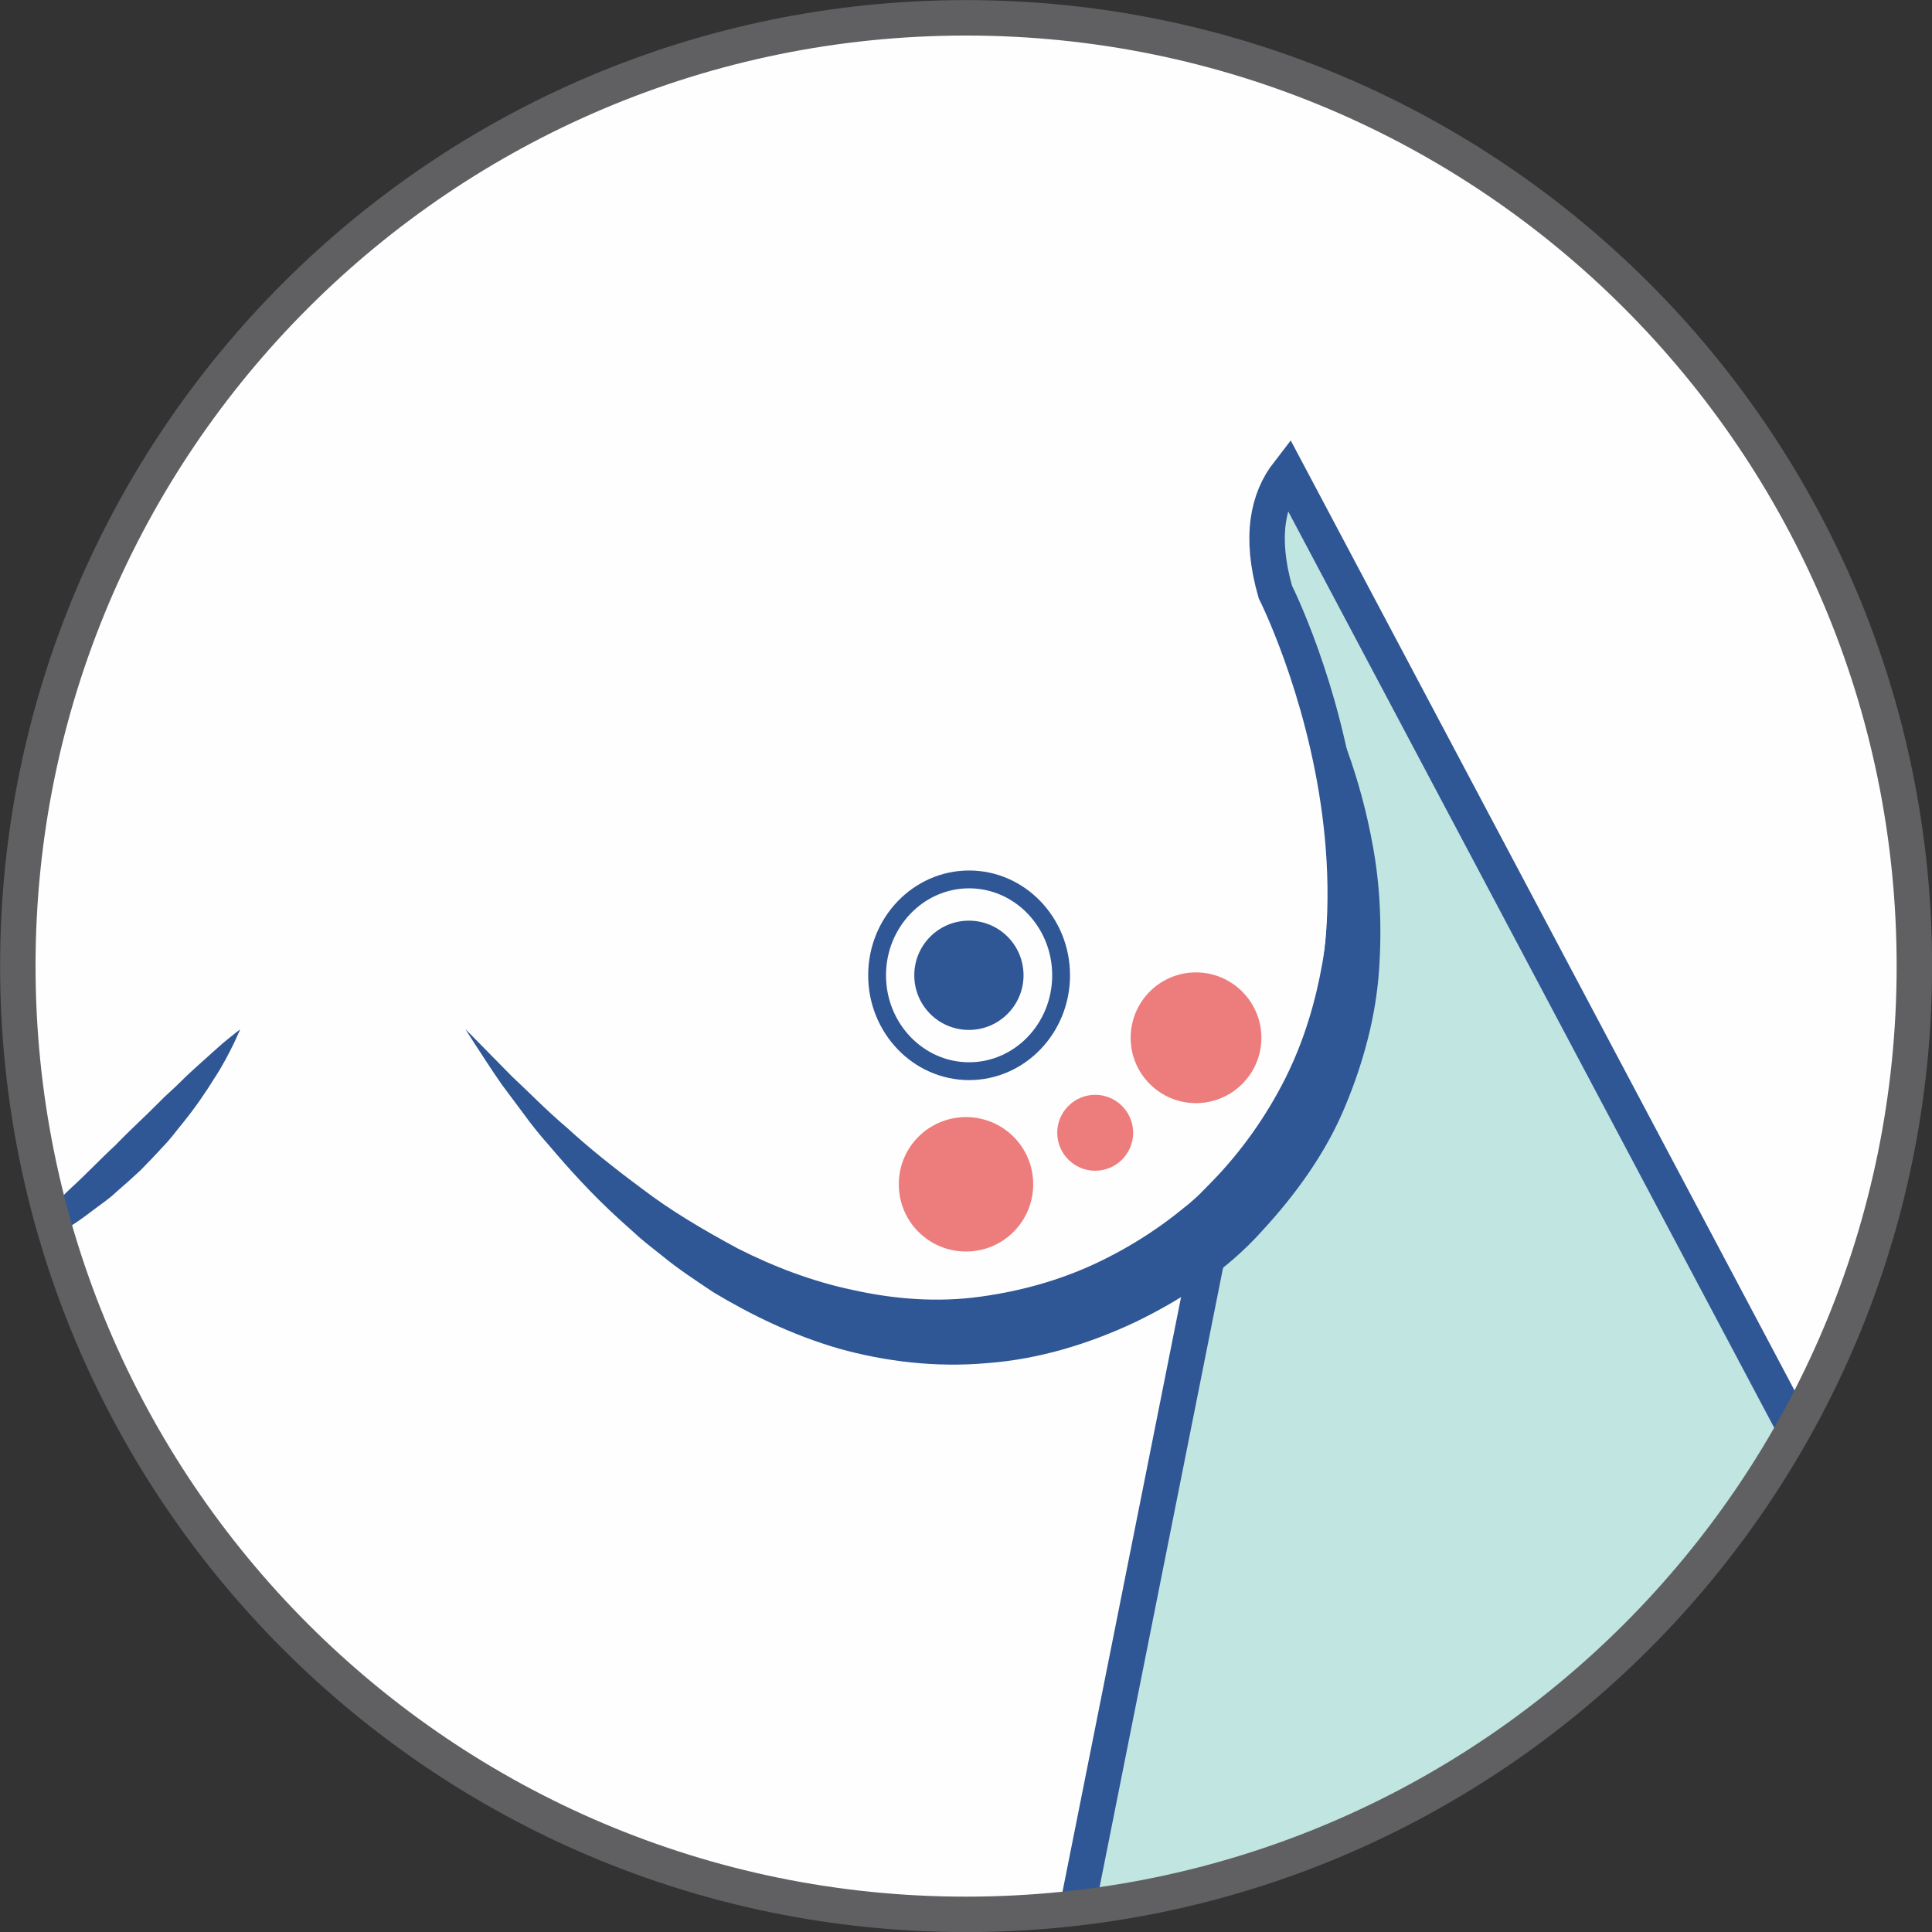
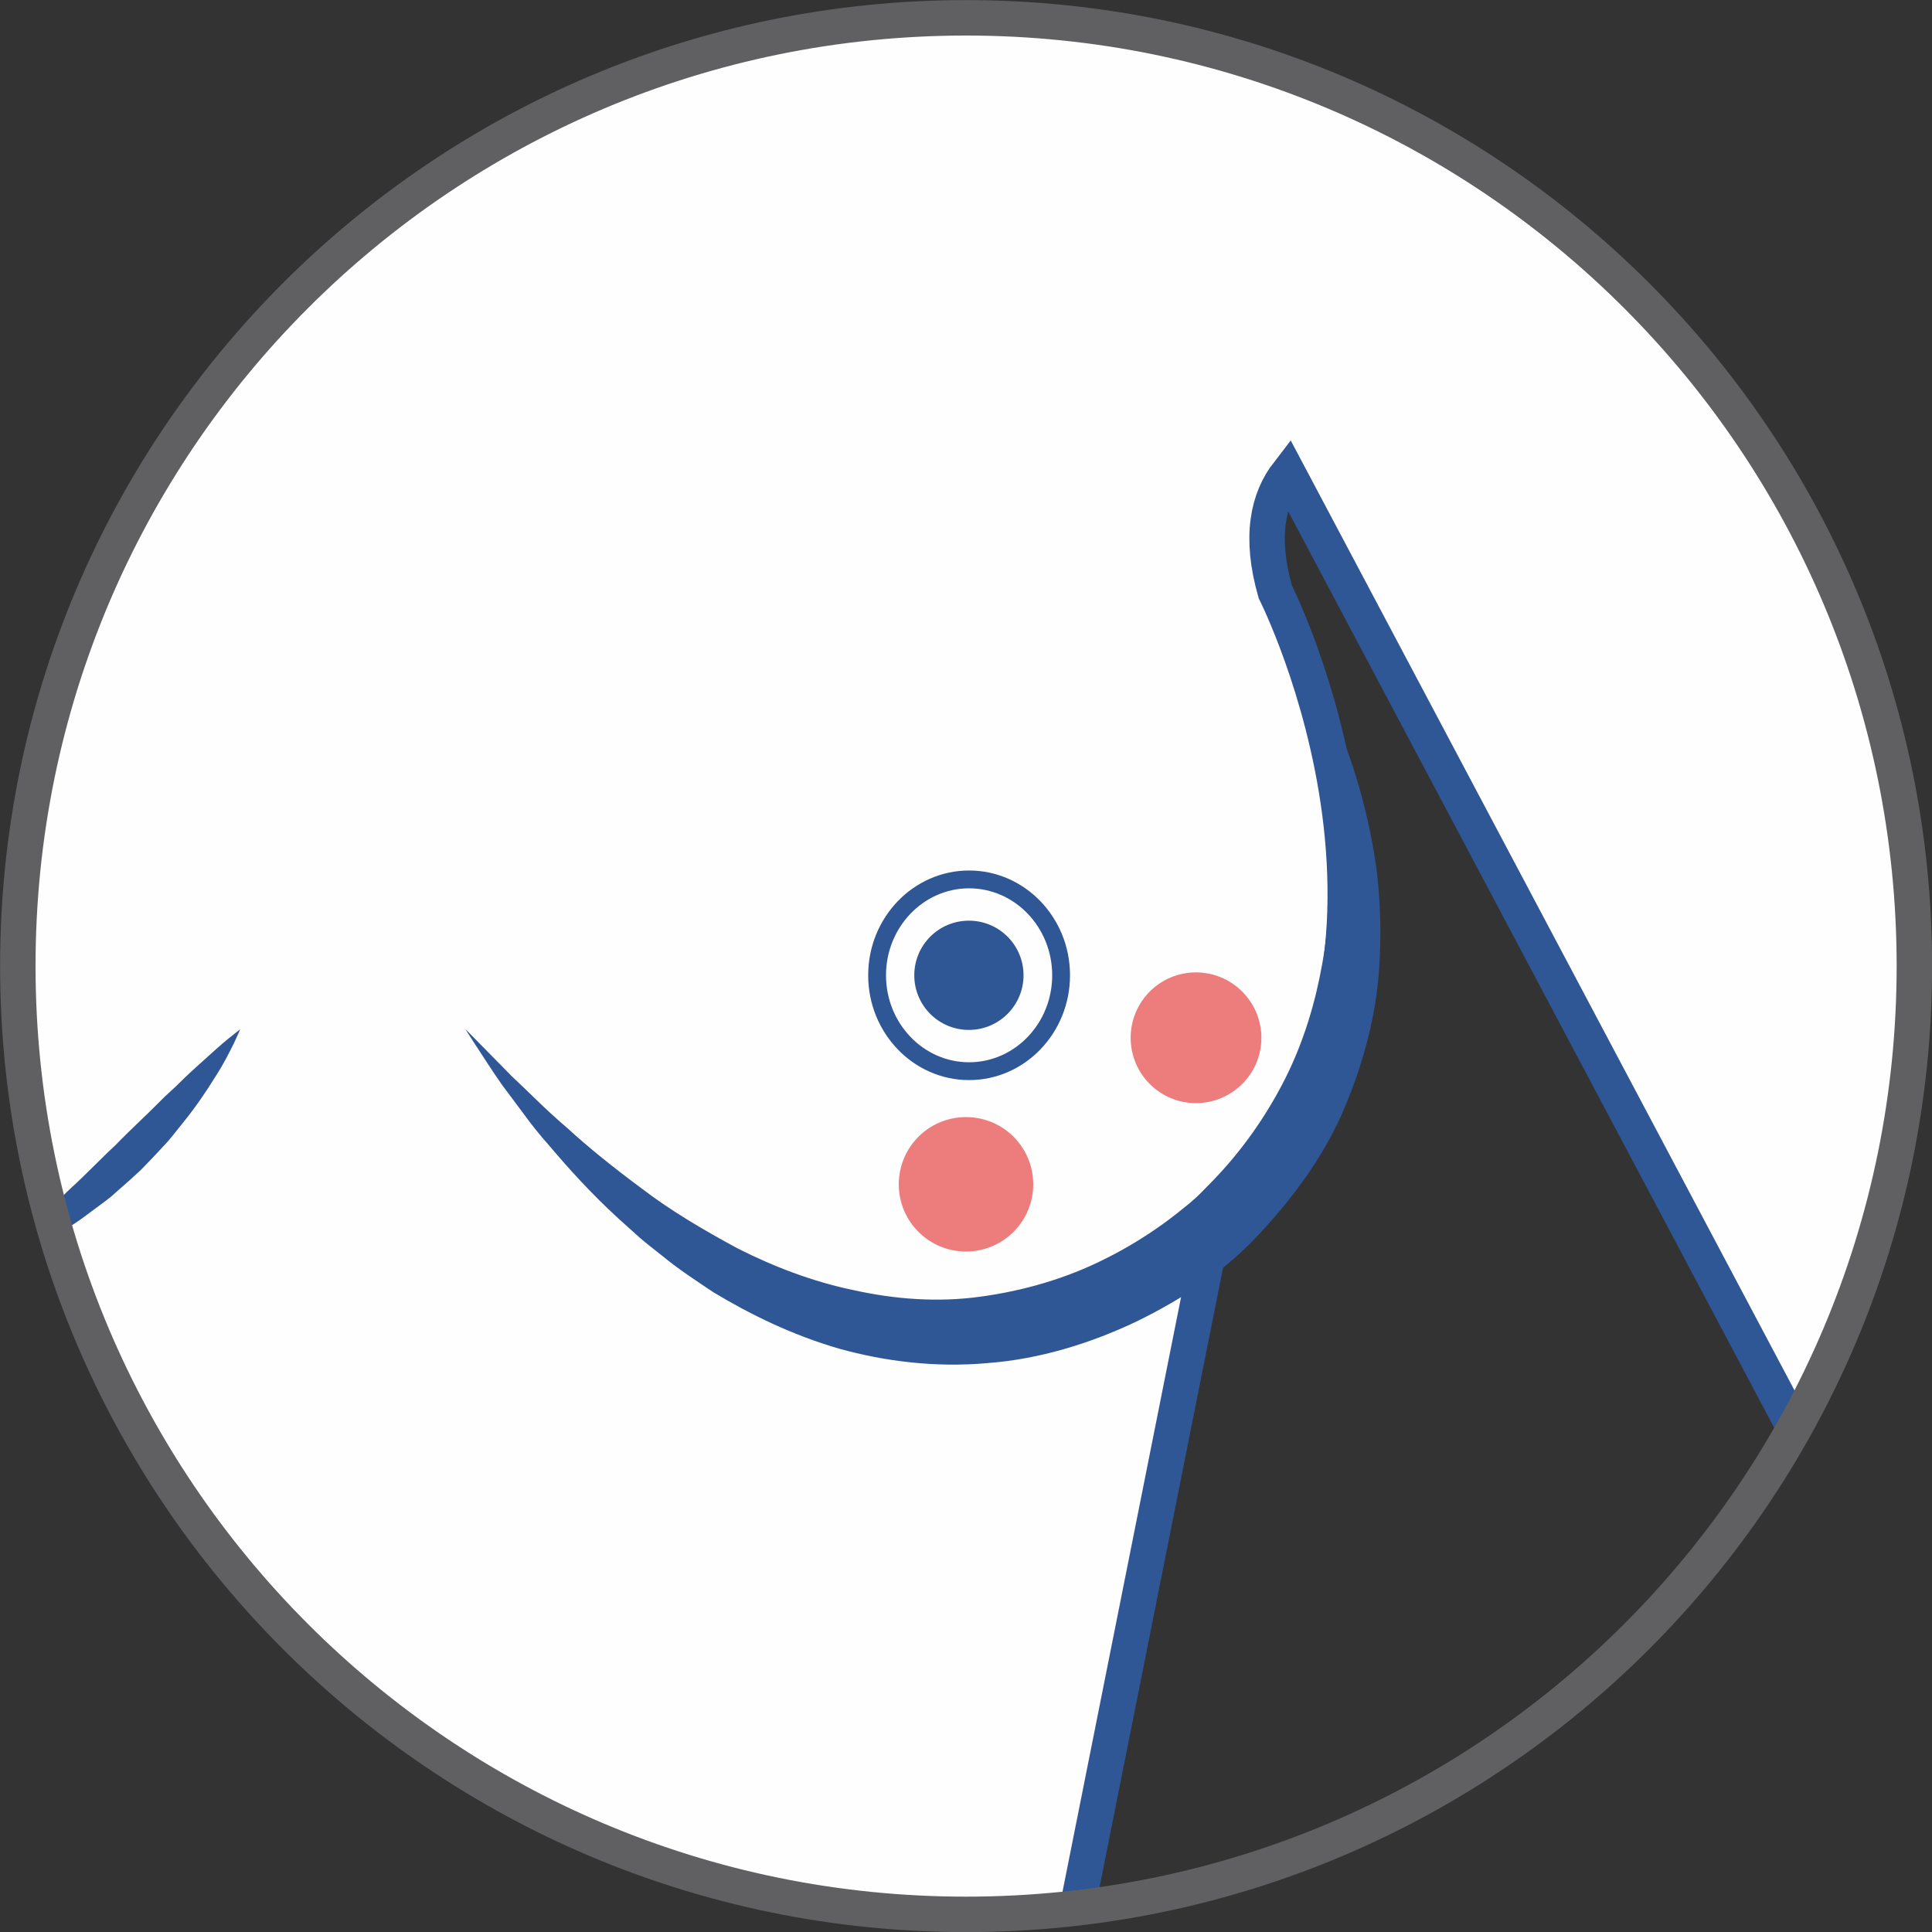
<svg xmlns="http://www.w3.org/2000/svg" xml:space="preserve" width="3.084in" height="3.084in" version="1.1" style="shape-rendering:geometricPrecision; text-rendering:geometricPrecision; image-rendering:optimizeQuality; fill-rule:evenodd; clip-rule:evenodd" viewBox="0 0 99.74 99.74">
  <rect x="0" y="0" width="99.74" height="99.74" fill="#333333" stroke="none" />
  <defs>
    <style type="text/css">
   
    .str1 {stroke:#2F5695;stroke-width:0.92;stroke-miterlimit:10}
    .str2 {stroke:#606062;stroke-width:1.83;stroke-miterlimit:10}
    .str0 {stroke:#2F5695;stroke-width:1.83;stroke-miterlimit:10}
    .fil2 {fill:none;fill-rule:nonzero}
    .fil1 {fill:#FEFEFE;fill-rule:nonzero}
    .fil4 {fill:#ED7D7C;fill-rule:nonzero}
    .fil0 {fill:#C1E5E0;fill-rule:nonzero}
    .fil3 {fill:#2F5695;fill-rule:nonzero}
   
  </style>
  </defs>
  <g id="Layer_x0020_1">
-     <path class="fil0" d="M0.92 49.87c0,27.04 21.92,48.96 48.95,48.96l0 0c27.04,0 48.96,-21.92 48.96,-48.96l0 0c0,-27.04 -21.92,-48.95 -48.96,-48.95l0 0c-27.04,0 -48.95,21.92 -48.95,48.95l0 0z" />
    <path class="fil1" d="M55.62 98.49l7.09 -35.56c13.05,-12.77 3.13,-32.37 3.13,-32.37 -0.82,-2.86 -0.38,-4.81 0.65,-6.14l26.14 49.29c3.94,-7.05 6.19,-15.18 6.19,-23.84l0 0c0,-27.04 -21.92,-48.95 -48.96,-48.95l0 0c-27.04,0 -48.95,21.92 -48.95,48.95l0 0c0,27.04 21.92,48.96 48.95,48.96l0 0c1.95,0 3.86,-0.12 5.75,-0.34z" />
    <path class="fil2 str0" d="M55.62 98.49l7.09 -35.56c13.05,-12.77 3.13,-32.37 3.13,-32.37 -0.82,-2.86 -0.38,-4.81 0.65,-6.14l26.14 49.29" />
    <path class="fil3" d="M2.54 62.42l0.1 -0.09c0.35,-0.3 0.67,-0.68 1.05,-1.02 0.75,-0.68 1.49,-1.47 2.28,-2.2 0.75,-0.78 1.55,-1.5 2.27,-2.23 0.35,-0.37 0.74,-0.68 1.07,-1.02 0.33,-0.33 0.66,-0.63 0.97,-0.91 0.62,-0.55 1.13,-1.03 1.51,-1.33 0.38,-0.31 0.61,-0.48 0.61,-0.48 0,0 -0.11,0.26 -0.32,0.71 -0.22,0.44 -0.53,1.08 -0.99,1.78 -0.44,0.71 -0.99,1.53 -1.65,2.34 -0.33,0.4 -0.65,0.85 -1.04,1.24 -0.37,0.41 -0.76,0.81 -1.15,1.21 -0.41,0.38 -0.83,0.76 -1.25,1.12 -0.4,0.38 -0.86,0.68 -1.28,1 -0.42,0.32 -0.83,0.62 -1.25,0.86 -0.19,0.12 -0.37,0.23 -0.56,0.33 -0.13,-0.44 -0.25,-0.88 -0.37,-1.33z" />
    <path class="fil3" d="M66.15 32.12c0,0 0.78,0.99 1.8,2.96 1.02,1.96 2.28,4.91 2.95,8.74 0.34,1.91 0.45,4.04 0.29,6.31 -0.16,2.27 -0.77,4.65 -1.74,6.97 -0.96,2.34 -2.5,4.5 -4.28,6.43 -1.81,2.03 -4.1,3.52 -6.49,4.69 -2.42,1.15 -5.04,1.95 -7.7,2.15 -2.65,0.24 -5.28,-0.08 -7.68,-0.75 -2.4,-0.7 -4.55,-1.75 -6.46,-2.9 -0.93,-0.62 -1.83,-1.21 -2.63,-1.87 -0.4,-0.32 -0.81,-0.63 -1.19,-0.96 -0.37,-0.33 -0.73,-0.66 -1.09,-0.98 -1.41,-1.29 -2.58,-2.59 -3.57,-3.76 -0.51,-0.57 -0.96,-1.14 -1.35,-1.68 -0.4,-0.53 -0.76,-1.02 -1.09,-1.46 -0.63,-0.9 -1.08,-1.63 -1.41,-2.12 -0.32,-0.49 -0.48,-0.76 -0.48,-0.76 0,0 0.87,0.89 2.4,2.44 0.8,0.74 1.71,1.69 2.85,2.66 1.1,1.01 2.42,2.07 3.88,3.15 1.45,1.11 3.14,2.11 4.94,3.08 1.82,0.92 3.83,1.7 5.95,2.14 2.11,0.47 4.35,0.65 6.57,0.34 2.21,-0.3 4.42,-0.93 6.47,-1.97 1.02,-0.51 2.01,-1.11 2.93,-1.77 0.46,-0.33 0.9,-0.68 1.33,-1.03 0.21,-0.18 0.42,-0.36 0.58,-0.52l0.62 -0.63c1.58,-1.62 2.85,-3.45 3.81,-5.36 0.96,-1.92 1.55,-3.93 1.9,-5.9 0.36,-1.98 0.39,-3.91 0.35,-5.7 -0.06,-1.8 -0.31,-3.44 -0.55,-4.91 -0.26,-1.46 -0.58,-2.73 -0.85,-3.78 -0.58,-2.08 -1.03,-3.26 -1.03,-3.26z" />
    <path class="fil2 str1" d="M54.78 50.35c0,2.73 -2.13,4.95 -4.75,4.95 -2.62,0 -4.75,-2.22 -4.75,-4.95 0,-2.73 2.13,-4.95 4.75,-4.95 2.62,0 4.75,2.22 4.75,4.95" />
    <path class="fil3" d="M52.84 50.35c0,1.55 -1.26,2.82 -2.82,2.82 -1.56,0 -2.82,-1.26 -2.82,-2.82 0,-1.56 1.26,-2.82 2.82,-2.82 1.56,0 2.82,1.26 2.82,2.82z" />
    <path class="fil4" d="M49.87 57.67c-1.92,0 -3.47,1.55 -3.47,3.47 0,1.92 1.55,3.47 3.47,3.47 1.92,0 3.47,-1.55 3.47,-3.47 0,-1.92 -1.55,-3.47 -3.47,-3.47z" />
-     <path class="fil4" d="M56.54 56.52c-1.08,0 -1.96,0.88 -1.96,1.96 0,1.08 0.88,1.96 1.96,1.96 1.08,0 1.96,-0.88 1.96,-1.96 0,-1.08 -0.88,-1.96 -1.96,-1.96z" />
    <path class="fil4" d="M61.74 50.2c-1.86,0 -3.37,1.51 -3.37,3.38 0,1.86 1.51,3.37 3.37,3.37 1.86,0 3.38,-1.51 3.38,-3.37 0,-1.86 -1.51,-3.38 -3.38,-3.38z" />
    <path class="fil2 str2" d="M98.83 49.87c0,27.04 -21.92,48.96 -48.96,48.96 -27.04,0 -48.95,-21.92 -48.95,-48.96 0,-27.04 21.92,-48.95 48.95,-48.95 27.04,0 48.96,21.92 48.96,48.95z" />
  </g>
</svg>